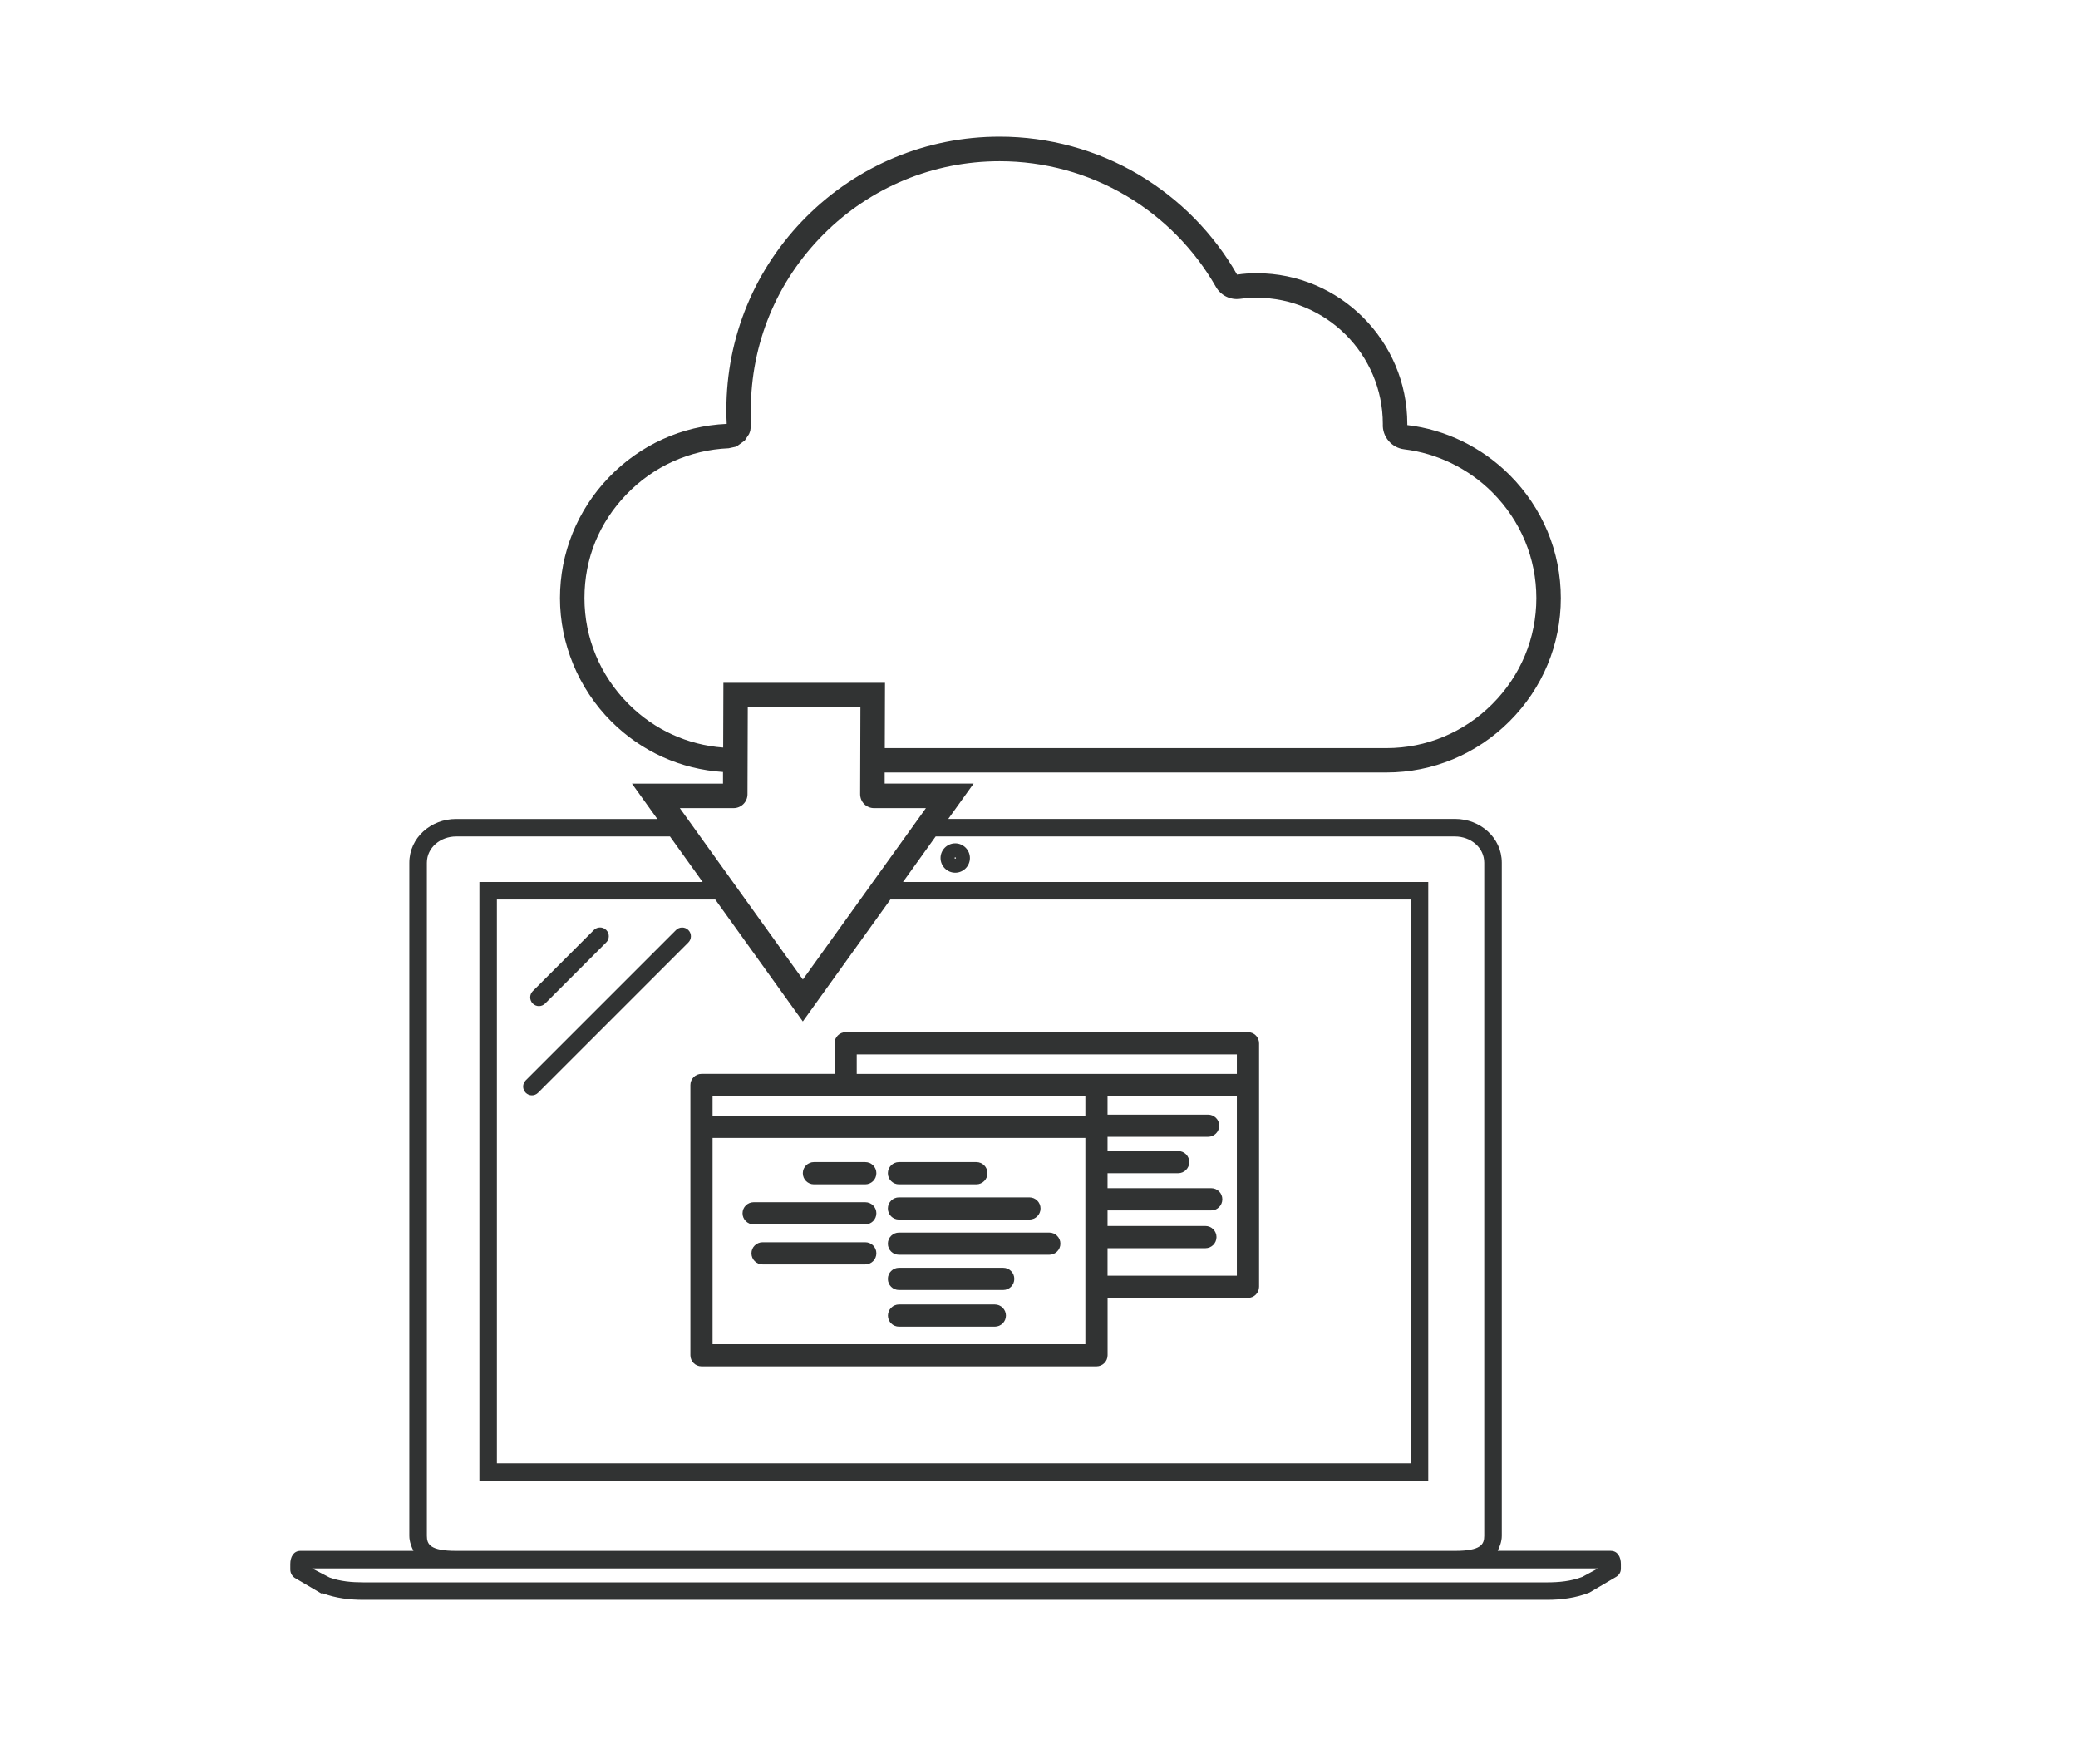
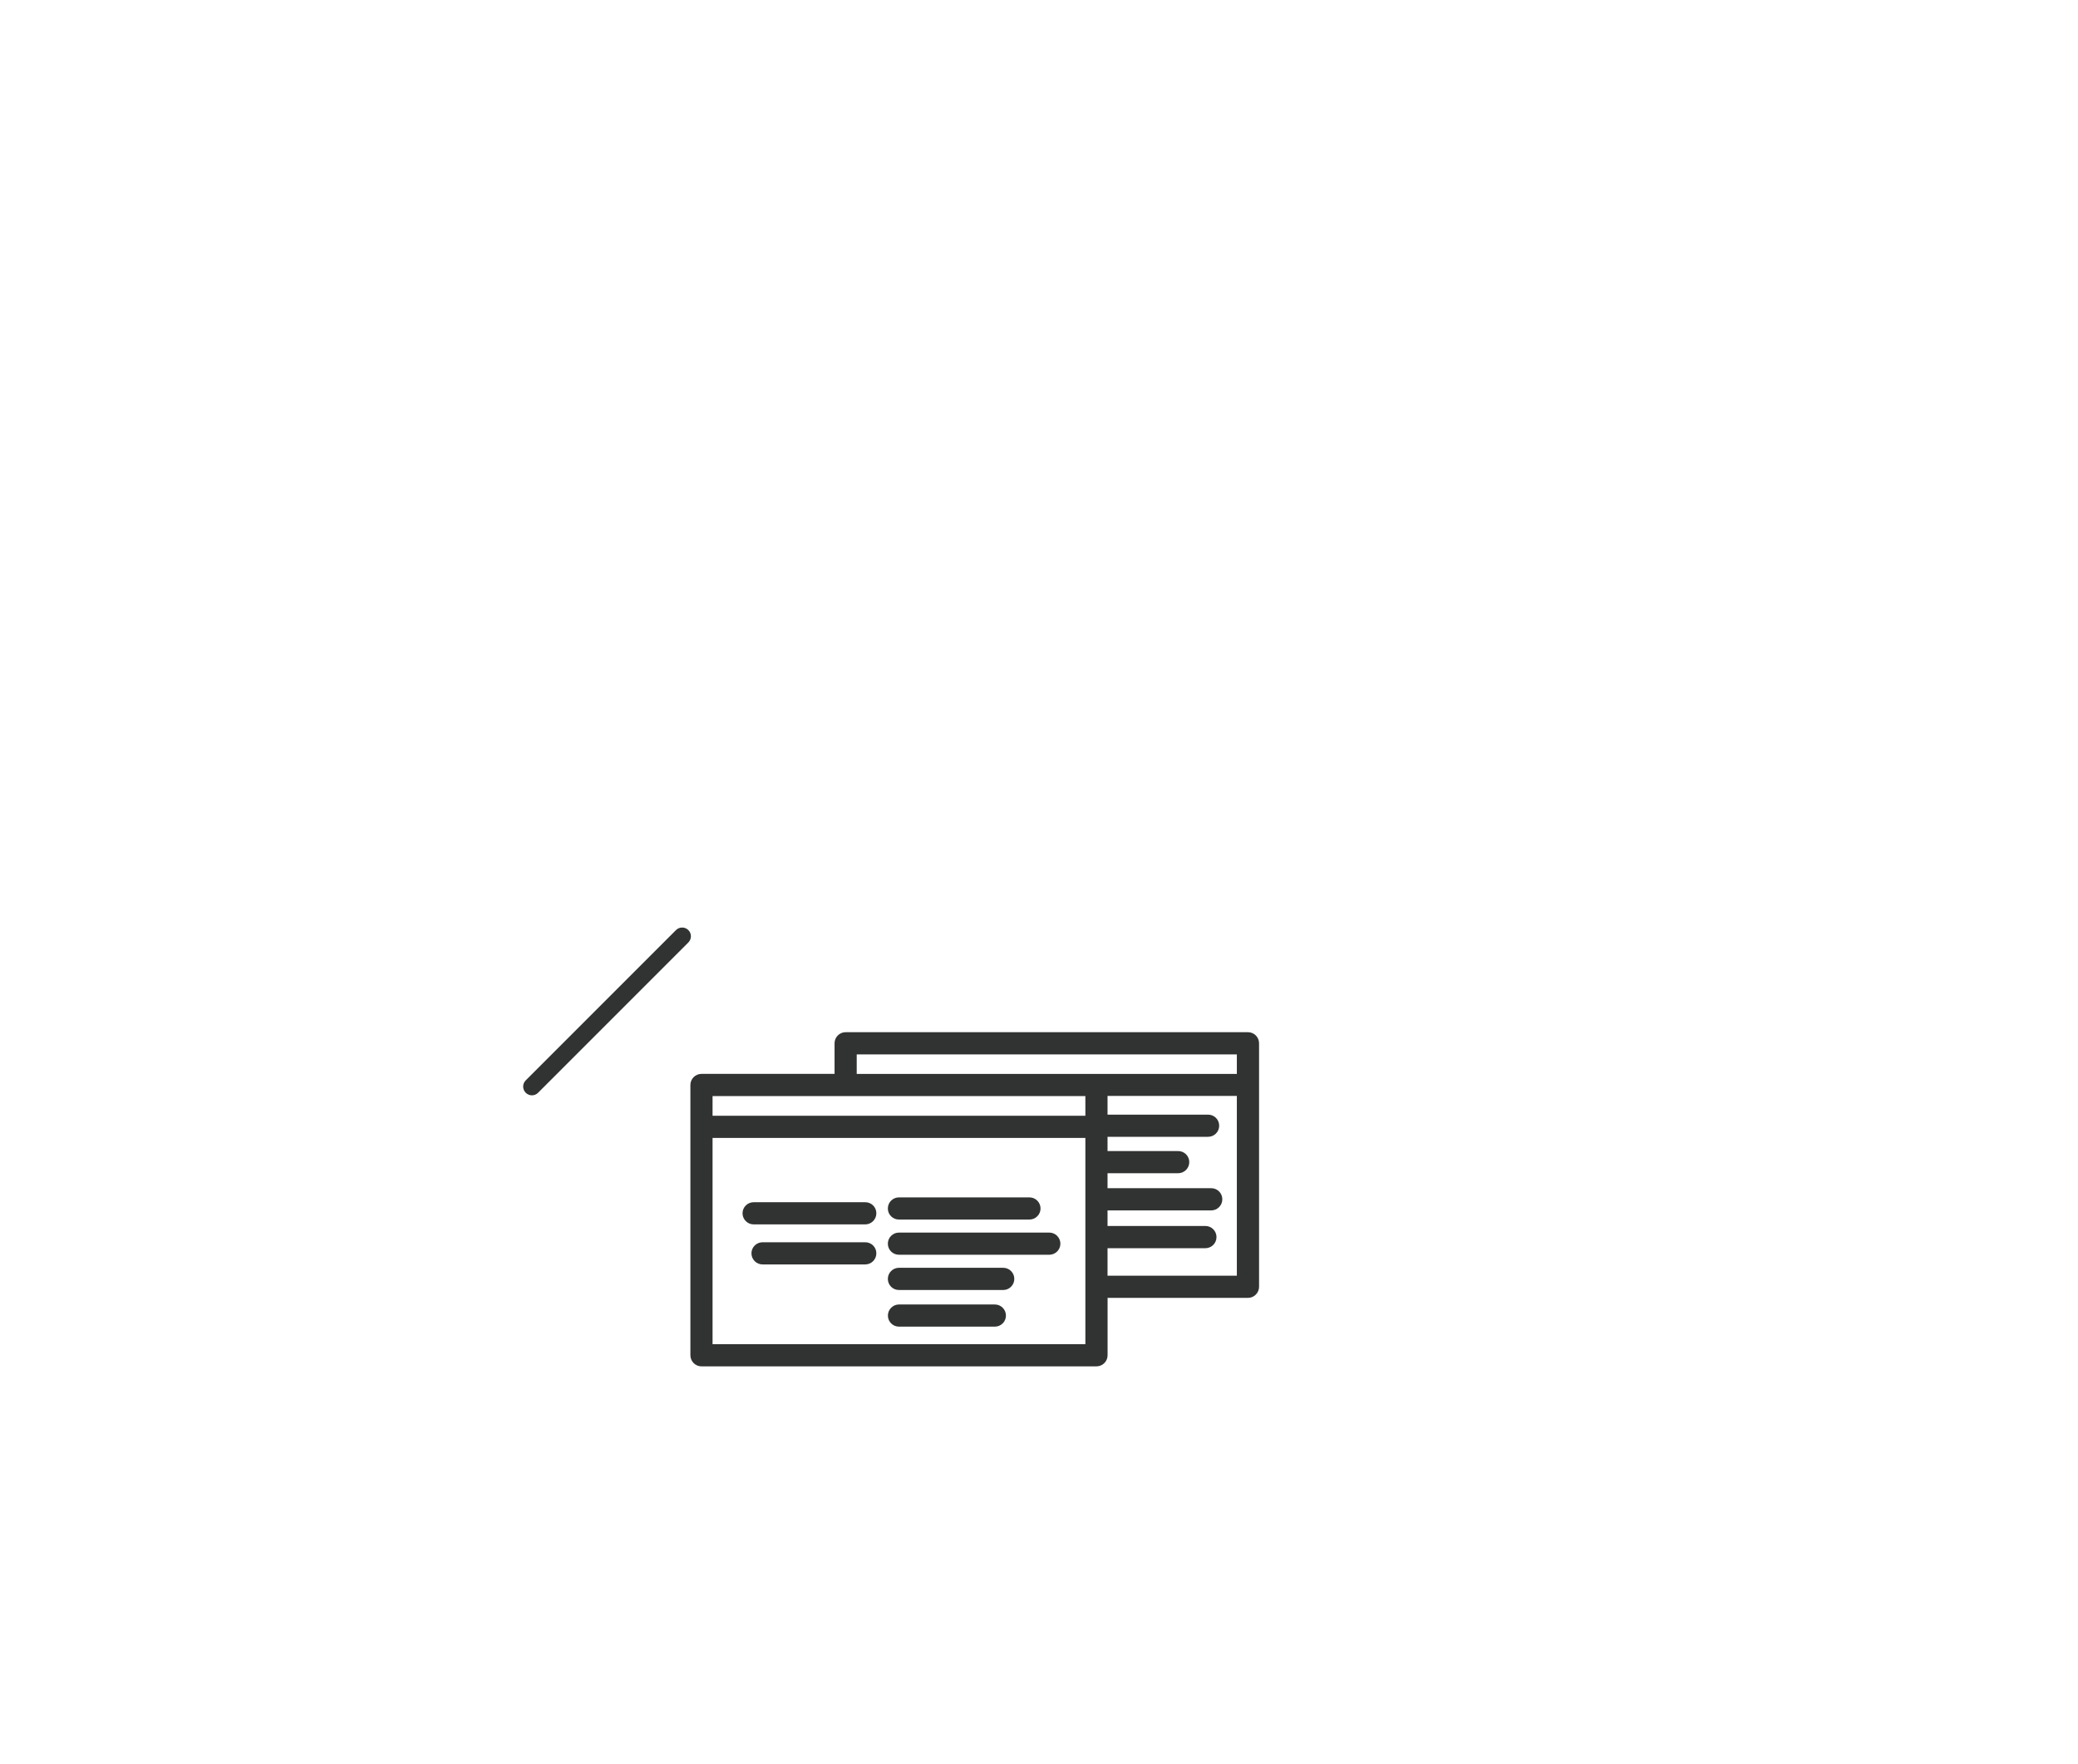
<svg xmlns="http://www.w3.org/2000/svg" id="Layer_1" viewBox="0 0 377.8 320.7">
  <defs>
    <style>.cls-1{fill:#313333;}</style>
  </defs>
  <path class="cls-1" d="M125.52,204.84v41.53c0,1.11,.9,2.02,2.02,2.02h71.81c1.11,0,2.02-.9,2.02-2.02v-10.43h25.52c1.11,0,2.02-.9,2.02-2.02v-44.26c0-1.11-.9-2.02-2.02-2.02h-73.14c-1.11,0-2.02,.9-2.02,2.02v5.56h-24.19c-1.11,0-2.02,.9-2.02,2.02v7.6Zm99.35,27.07h-23.51v-5h17.79c1.11,0,2.02-.9,2.02-2.02s-.9-2.02-2.02-2.02h-17.79v-2.83h18.85c1.11,0,2.02-.9,2.02-2.02s-.9-2.02-2.02-2.02h-18.85v-2.72h12.84c1.11,0,2.02-.9,2.02-2.02s-.9-2.01-2.02-2.01h-12.84v-2.59h18.28c1.11,0,2.02-.9,2.02-2.02s-.9-2.01-2.02-2.01h-18.28v-3.4h23.51v32.65Zm-69.11-40.23h69.11v3.55h-69.11v-3.55Zm-26.21,7.58h67.78v3.57h-67.78v-3.57Zm0,7.6h67.78v37.5h-67.78v-37.5Z" />
  <path class="cls-1" d="M182.39,230.47h-18.95c-1.11,0-2.02,.9-2.02,2.02s.9,2.02,2.02,2.02h18.95c1.11,0,2.02-.9,2.02-2.02s-.9-2.02-2.02-2.02Z" />
  <path class="cls-1" d="M190.77,224.07h-27.33c-1.11,0-2.02,.9-2.02,2.02s.9,2.01,2.02,2.01h27.33c1.11,0,2.02-.9,2.02-2.01s-.9-2.02-2.02-2.02Z" />
  <path class="cls-1" d="M163.44,221.7h23.72c1.11,0,2.02-.9,2.02-2.01s-.9-2.02-2.02-2.02h-23.72c-1.11,0-2.02,.9-2.02,2.02s.9,2.01,2.02,2.01Z" />
-   <path class="cls-1" d="M163.44,215.3h14.07c1.11,0,2.02-.9,2.02-2.02s-.9-2.02-2.02-2.02h-14.07c-1.11,0-2.02,.9-2.02,2.02s.9,2.02,2.02,2.02Z" />
  <path class="cls-1" d="M180.87,237.14h-17.42c-1.11,0-2.02,.9-2.02,2.02s.9,2.01,2.02,2.01h17.42c1.11,0,2.02-.9,2.02-2.01s-.9-2.02-2.02-2.02Z" />
-   <path class="cls-1" d="M157.31,211.26h-9.33c-1.11,0-2.02,.9-2.02,2.02s.9,2.02,2.02,2.02h9.33c1.11,0,2.02-.9,2.02-2.02s-.9-2.02-2.02-2.02Z" />
  <path class="cls-1" d="M157.31,218.55h-20.29c-1.11,0-2.02,.9-2.02,2.01s.9,2.02,2.02,2.02h20.29c1.11,0,2.02-.9,2.02-2.02s-.9-2.01-2.02-2.01Z" />
  <path class="cls-1" d="M157.31,225.83h-18.67c-1.11,0-2.02,.9-2.02,2.01s.9,2.02,2.02,2.02h18.67c1.11,0,2.02-.9,2.02-2.02s-.9-2.01-2.02-2.01Z" />
-   <path class="cls-1" d="M173.67,153.31c-1.47,0-2.67,1.2-2.67,2.67s1.2,2.67,2.67,2.67,2.67-1.2,2.67-2.67-1.2-2.67-2.67-2.67Zm-.13,2.67c0-.07,.06-.13,.13-.13s.13,.06,.13,.13c0,.14-.25,.14-.25,0Z" />
-   <path class="cls-1" d="M97.98,182.9c.41,0,.81-.16,1.13-.47l11.11-11.11c.62-.62,.62-1.63,0-2.25-.62-.62-1.63-.62-2.25,0l-11.11,11.11c-.62,.62-.62,1.63,0,2.25,.31,.31,.72,.47,1.13,.47Z" />
  <path class="cls-1" d="M96.7,199.12c.41,0,.81-.15,1.13-.47l27.32-27.32c.62-.62,.62-1.63,0-2.25-.62-.62-1.63-.62-2.25,0l-27.32,27.32c-.62,.62-.62,1.63,0,2.25,.31,.31,.72,.47,1.13,.47Z" />
-   <path class="cls-1" d="M292.84,281.92h-20.55c.33-.64,.75-1.67,.75-2.73v-122.36c0-4.56-3.93-7.96-8.49-7.96h-92.15l4.61-6.42h-16.17v-2.02h91.22c8.43,0,16.39-3.31,22.39-9.31,6.01-6.01,9.32-13.96,9.32-22.39s-3.31-16.38-9.31-22.39c-5.03-5.03-11.65-8.26-18.6-9.06v-.21c0-15.11-12.29-27.4-27.4-27.4-1.22,0-2.43,.08-3.54,.26-4.27-7.48-10.45-13.76-17.86-18.16-7.63-4.53-16.39-6.92-25.31-6.92-13.27,0-25.75,5.17-35.14,14.55-9.38,9.38-14.55,21.86-14.55,35.14,0,.86,.02,1.72,.06,2.43v.09c-8.13,.36-15.75,3.81-21.44,9.74-5.72,5.95-8.87,13.74-8.87,21.94s3.31,16.39,9.31,22.39c5.51,5.51,12.67,8.72,20.33,9.21v2.12h-16.55l4.61,6.42h-36.6c-4.56,0-8.49,3.4-8.49,7.96v122.36c0,1.06,.42,2.09,.75,2.73h-20.55c-1.27,0-1.84,1.15-1.84,2.38v1.01c0,.7,.4,1.33,1.01,1.64l4.63,2.72,.25-.04c2.38,.89,4.88,1.19,7.43,1.19h215.12c2.66,0,5.26-.34,7.73-1.3l4.75-2.8c.61-.32,.99-.86,.99-1.55v-.87c0-1.23-.57-2.38-1.84-2.38ZM114.27,127.98c-5.16-5.17-8.01-12-8.01-19.25s2.71-13.74,7.63-18.85c4.91-5.1,11.46-8.08,18.59-8.39l1.24-.27c.09-.03,.17-.07,.25-.1l1.43-1.03,.78-1.18c.04-.08,.07-.16,.09-.22l.06-.16c.03-.08,.05-.17,.08-.26l.16-1.28v-.11c-.04-.77-.06-1.55-.06-2.33,0-12.08,4.71-23.44,13.25-31.99,8.54-8.54,19.91-13.25,31.99-13.25,8.13,0,16.09,2.18,23.04,6.3,6.75,4.01,12.38,9.72,16.27,16.54,.89,1.57,2.63,2.42,4.41,2.18,.96-.13,1.97-.2,2.99-.2,12.66,0,22.95,10.3,22.95,22.95-.12,2.3,1.59,4.32,3.88,4.6,6,.72,11.69,3.49,16.02,7.82,5.17,5.17,8.01,12,8.01,19.24s-2.84,14.08-8.01,19.25c-5.17,5.17-12,8.01-19.25,8.01h-91.2l.04-11.87h-29.38l-.04,11.77c-6.48-.48-12.53-3.23-17.2-7.91Zm19.1,18.93c1.39,0,2.53-1.13,2.53-2.52l.05-15.82h20.48l-.05,15.79c0,.68,.27,1.34,.73,1.8,.47,.48,1.13,.75,1.8,.75h9.43l-22.37,31.15-22.37-31.15h9.78Zm12.59,38.78l15.92-22.17h94.61v102.49H90.34v-102.49h39.7l15.92,22.17Zm-68.35-28.85c0-2.8,2.51-4.78,5.31-4.78h38.89l5.94,8.28h-40.59v108.86h172.51v-108.86h-95.5l5.94-8.28h94.43c2.8,0,5.31,1.97,5.31,4.78v122.36c0,1.54-.59,2.73-5.31,2.73H82.92c-4.72,0-5.31-1.19-5.31-2.73v-122.36Zm-23.23,128.72c-.1-.04-.32-.13-.32-.24,0,.1,.22,.2,.32,.23l.25,.14-.25-.14Zm233.28,1.11c-2.06,.79-4.23,.99-6.44,.99H66.09c-2.12,0-4.2-.17-6.19-.89l-3.16-1.65h233.79l-2.88,1.56Zm5.12-1.49c0,.08,.05,.15,.04,.19,.01-.05-.04-.12-.04-.19Z" />
</svg>